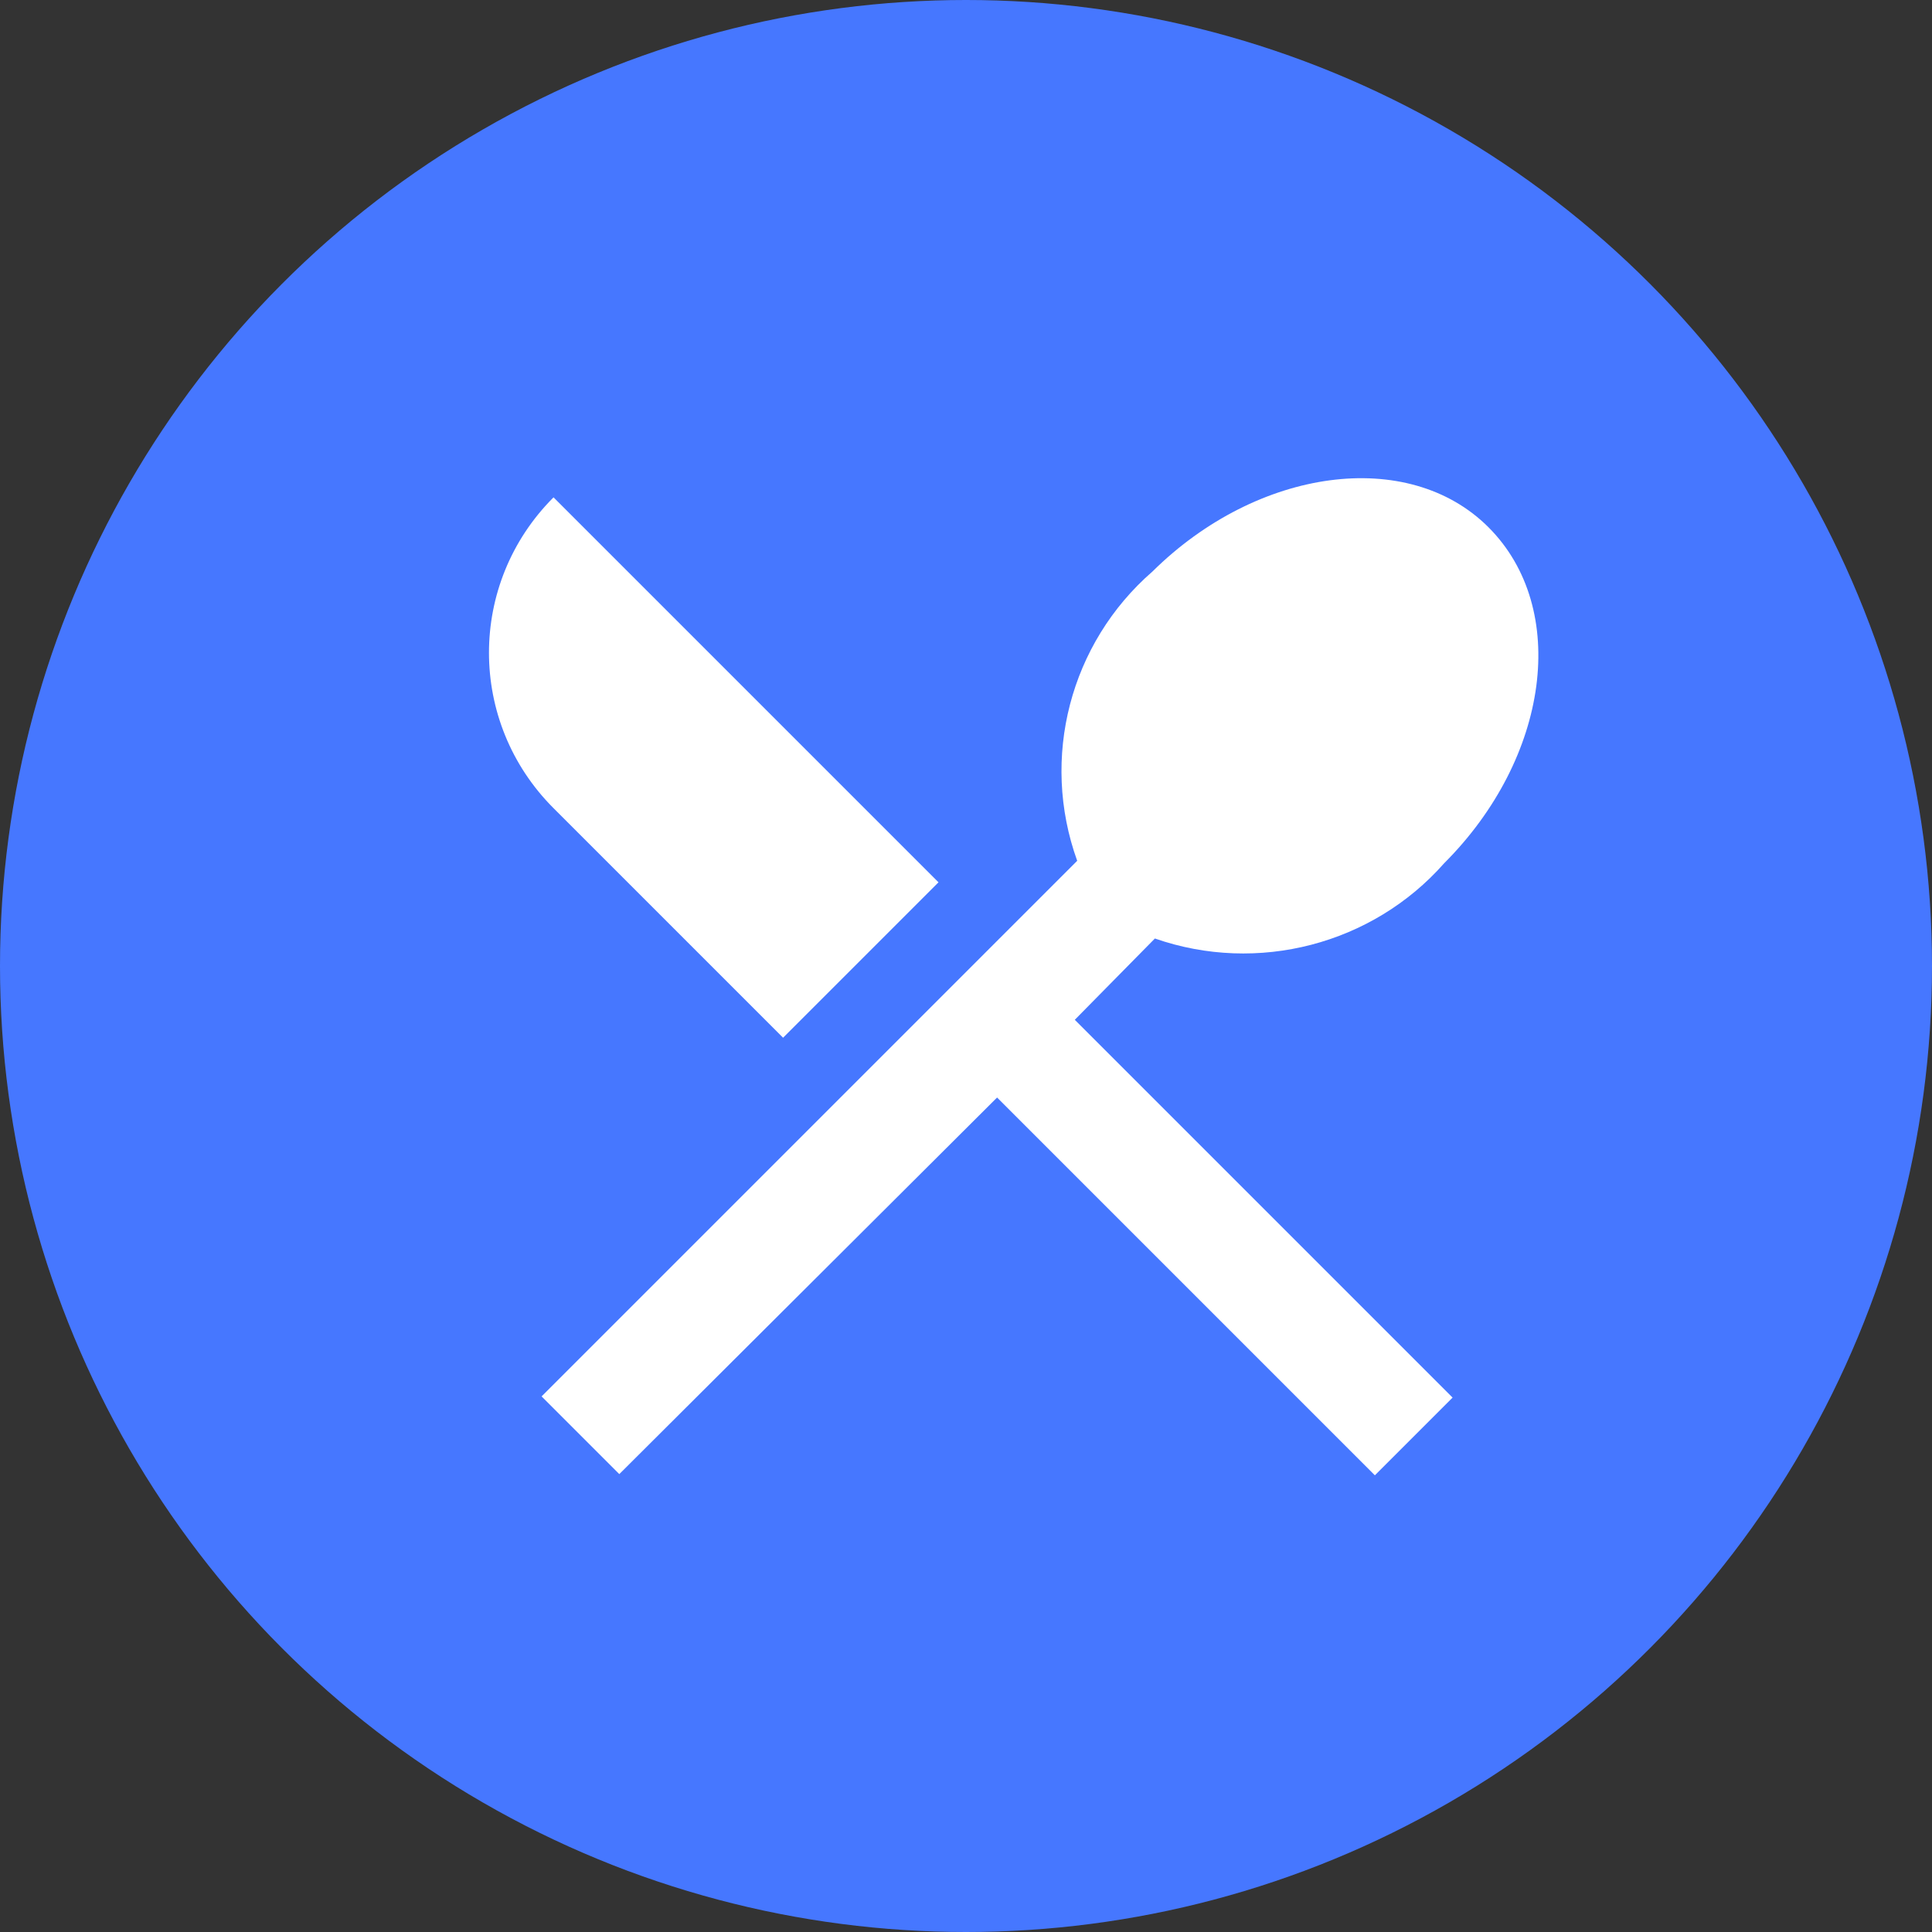
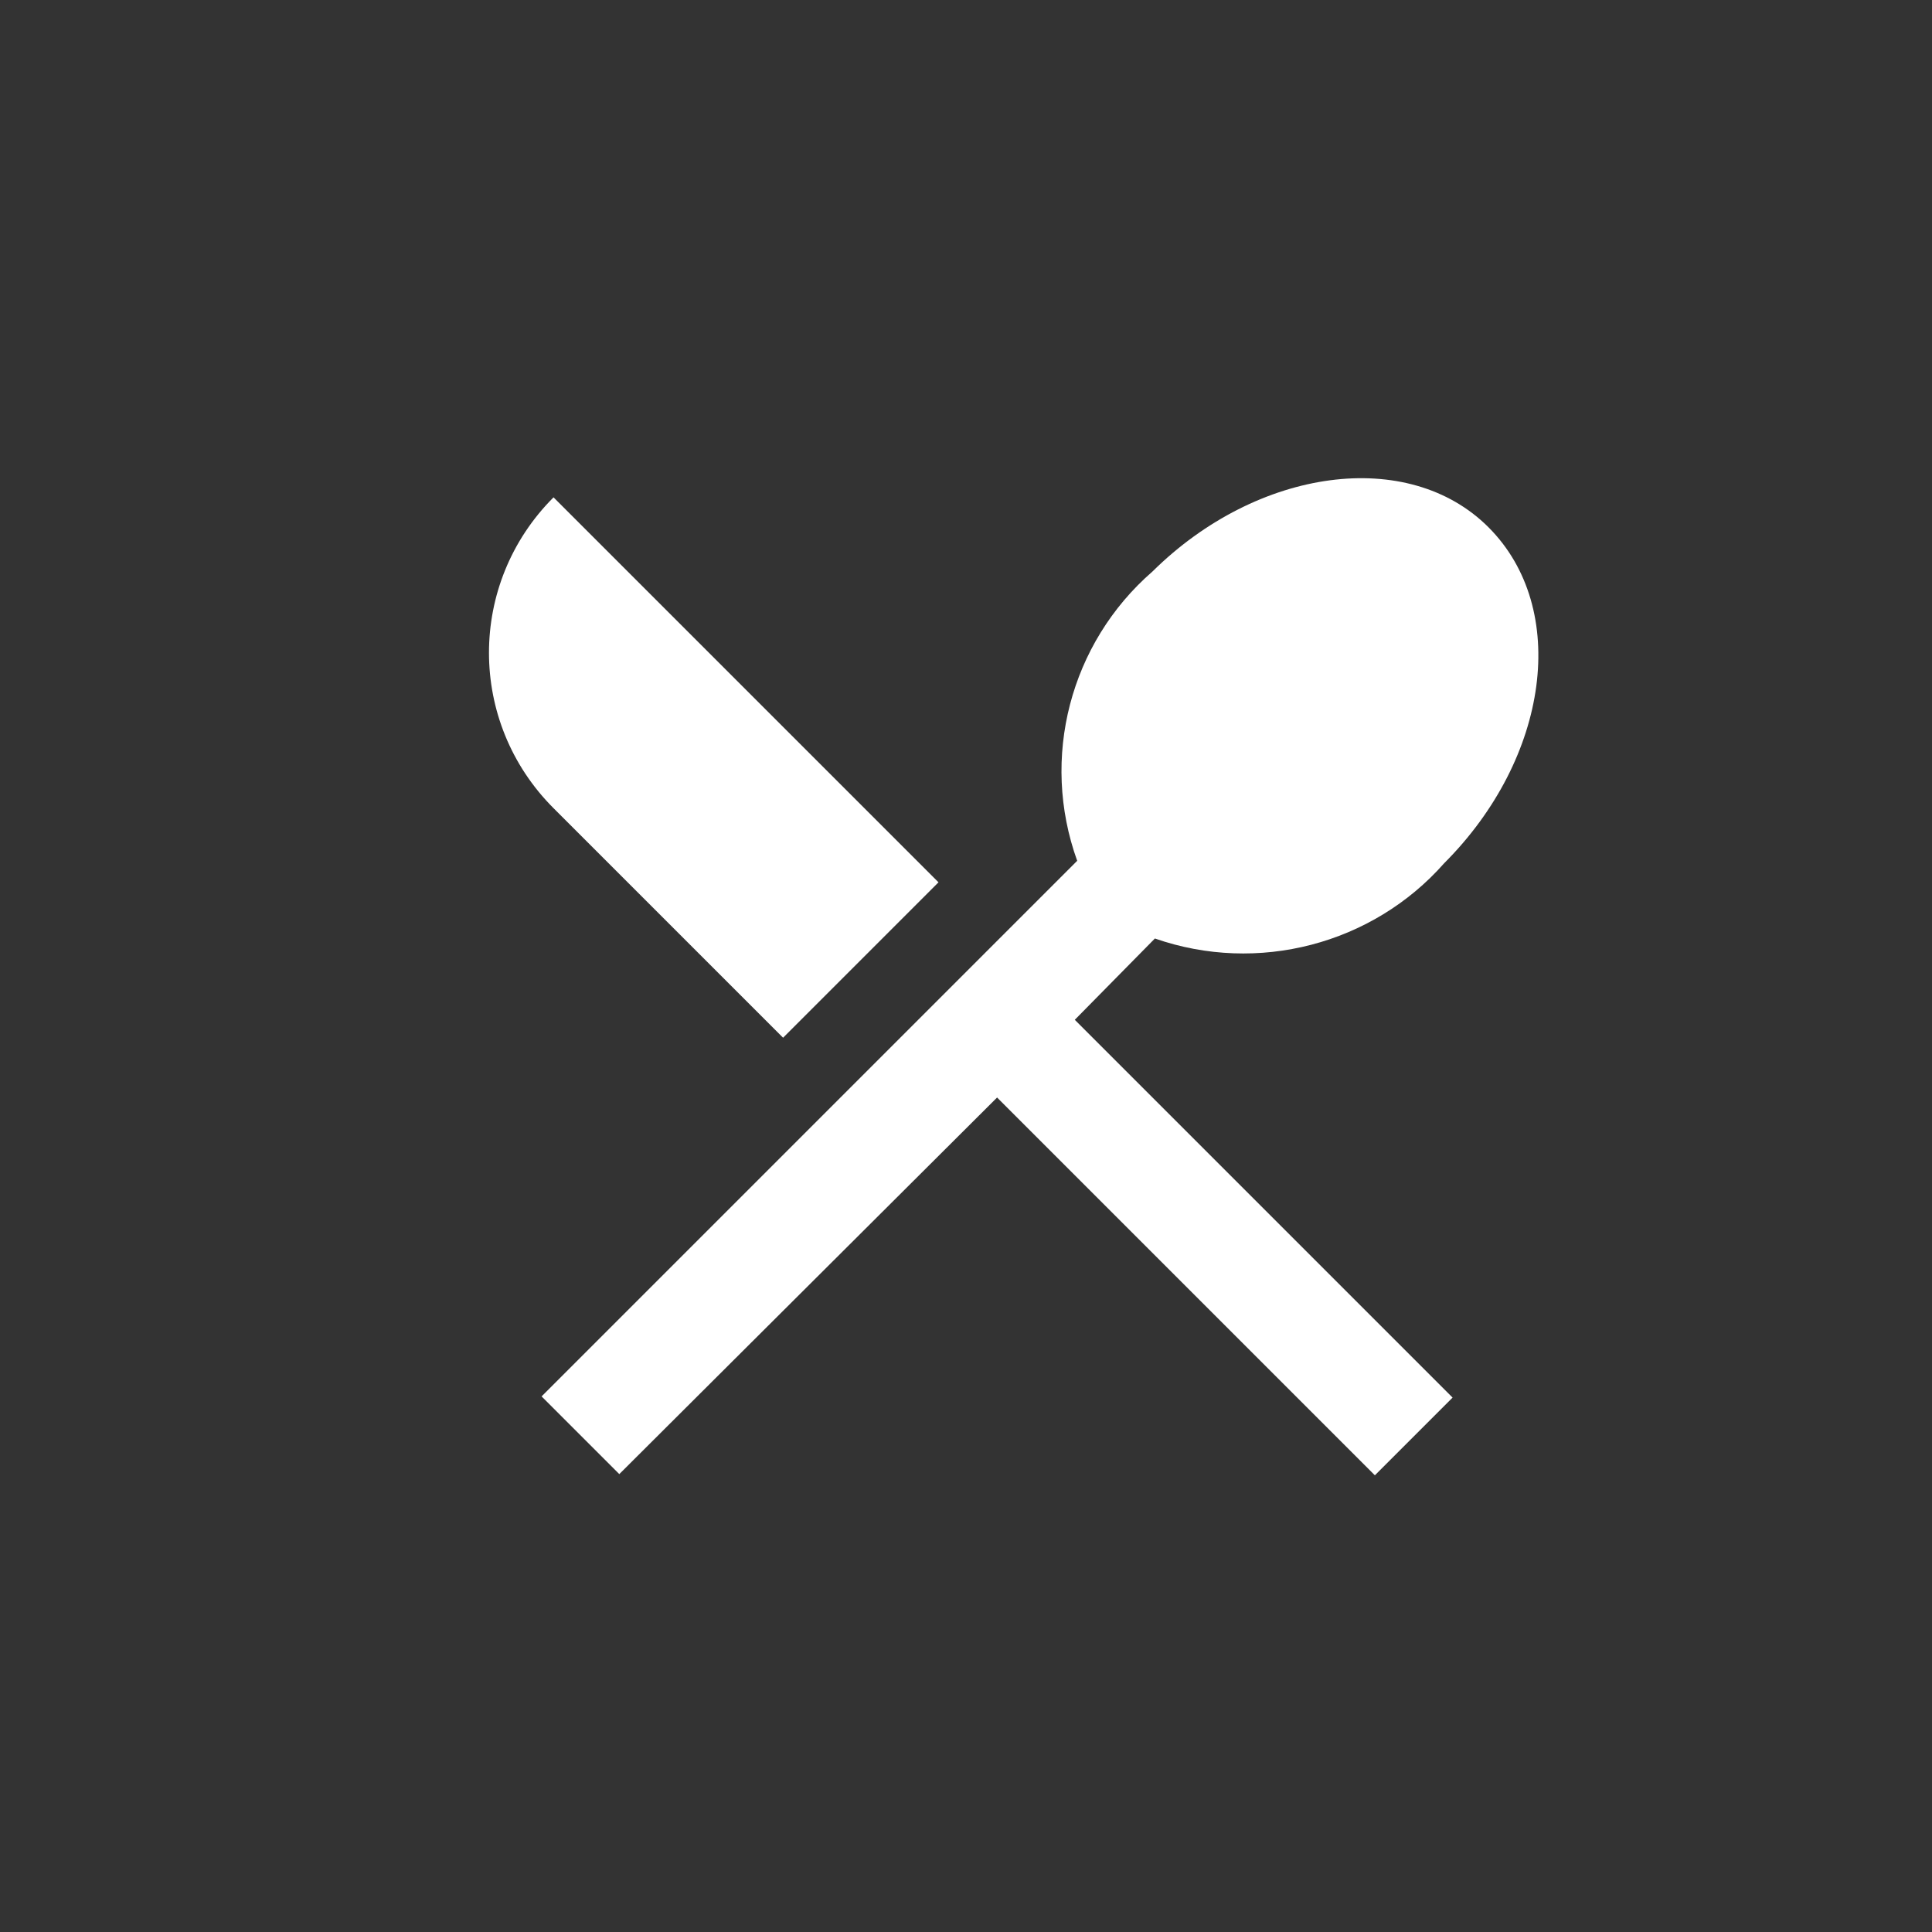
<svg xmlns="http://www.w3.org/2000/svg" version="1.1" id="Ebene_1" x="0px" y="0px" viewBox="0 0 161.6 161.6" style="enable-background:new 0 0 161.6 161.6;" xml:space="preserve">
  <rect x="0" y="0" width="161.6" height="161.6" fill="#333333" stroke="none" />
  <style type="text/css">
	.st0{fill:#4677FF;}
	.st1{fill:#FFFFFF;}
</style>
-   <ellipse id="XMLID_84_" class="st0" cx="80.8" cy="80.8" rx="80.8" ry="80.8" />
-   <path id="ic_restaurant_menu_24px_1_" class="st1" d="M65.5,86.8l13-13L46.3,41.6c-7.2,7.2-7.2,18.8,0,26L65.5,86.8z M96.6,78.5  c8.6,3,18.2,0.5,24.2-6.3c8.8-8.8,10.5-21.3,3.7-28.1c-6.7-6.7-19.3-5-28.1,3.7c-6.9,6-9.4,15.6-6.3,24.2l-44.8,44.8l6.5,6.5  l31.6-31.5l31.6,31.6l6.5-6.5L89.9,85.3L96.6,78.5z" />
+   <path id="ic_restaurant_menu_24px_1_" class="st1" d="M65.5,86.8l13-13L46.3,41.6c-7.2,7.2-7.2,18.8,0,26z M96.6,78.5  c8.6,3,18.2,0.5,24.2-6.3c8.8-8.8,10.5-21.3,3.7-28.1c-6.7-6.7-19.3-5-28.1,3.7c-6.9,6-9.4,15.6-6.3,24.2l-44.8,44.8l6.5,6.5  l31.6-31.5l31.6,31.6l6.5-6.5L89.9,85.3L96.6,78.5z" />
</svg>